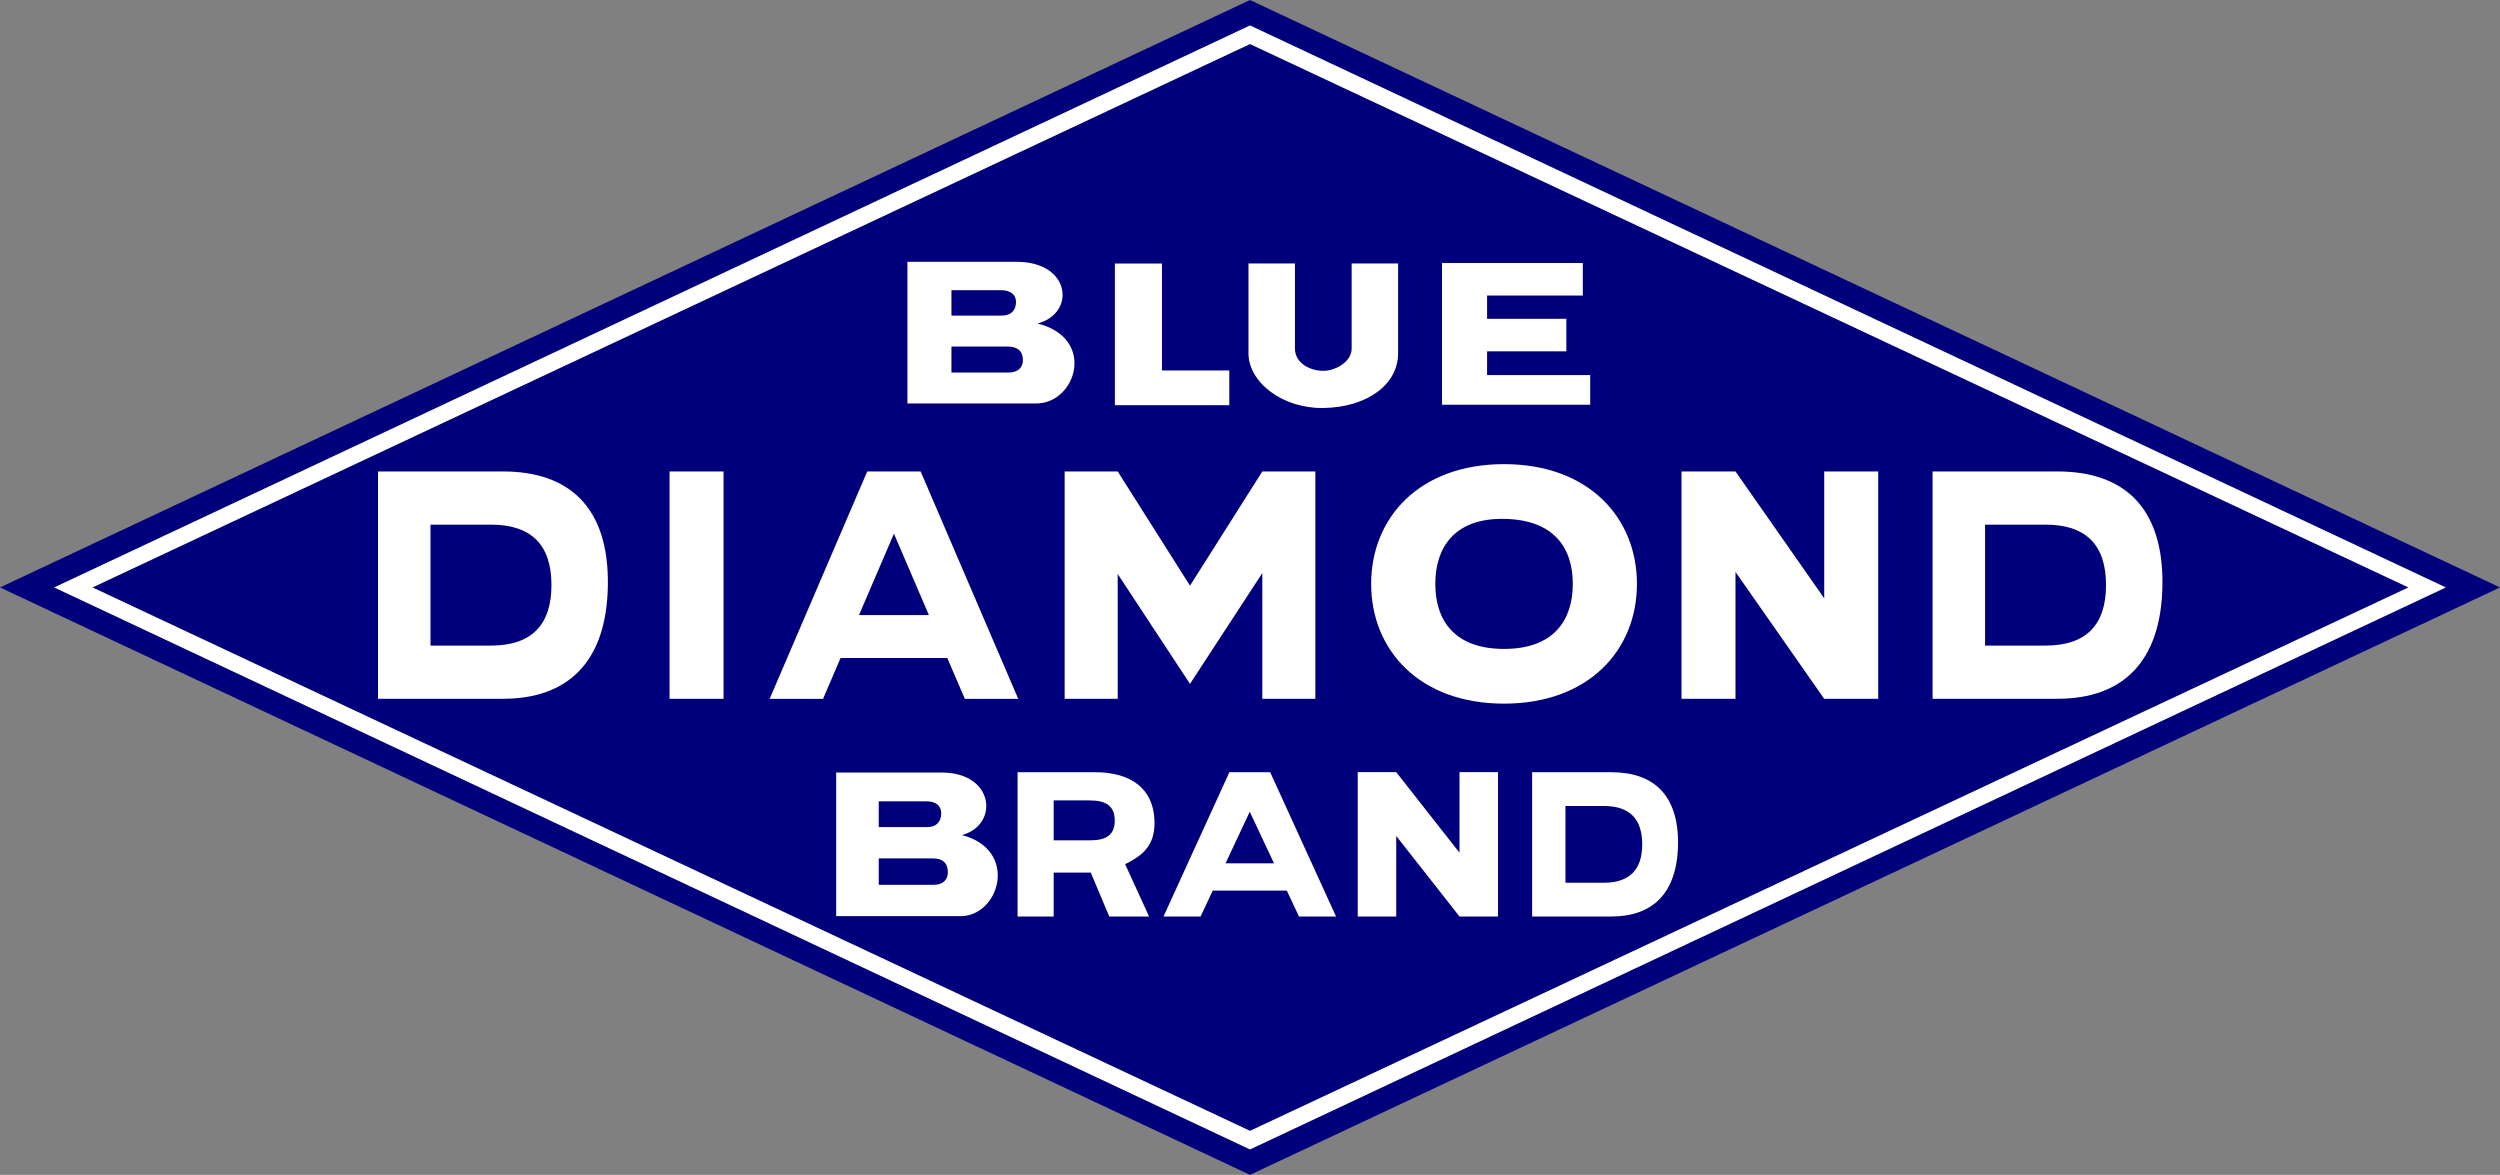
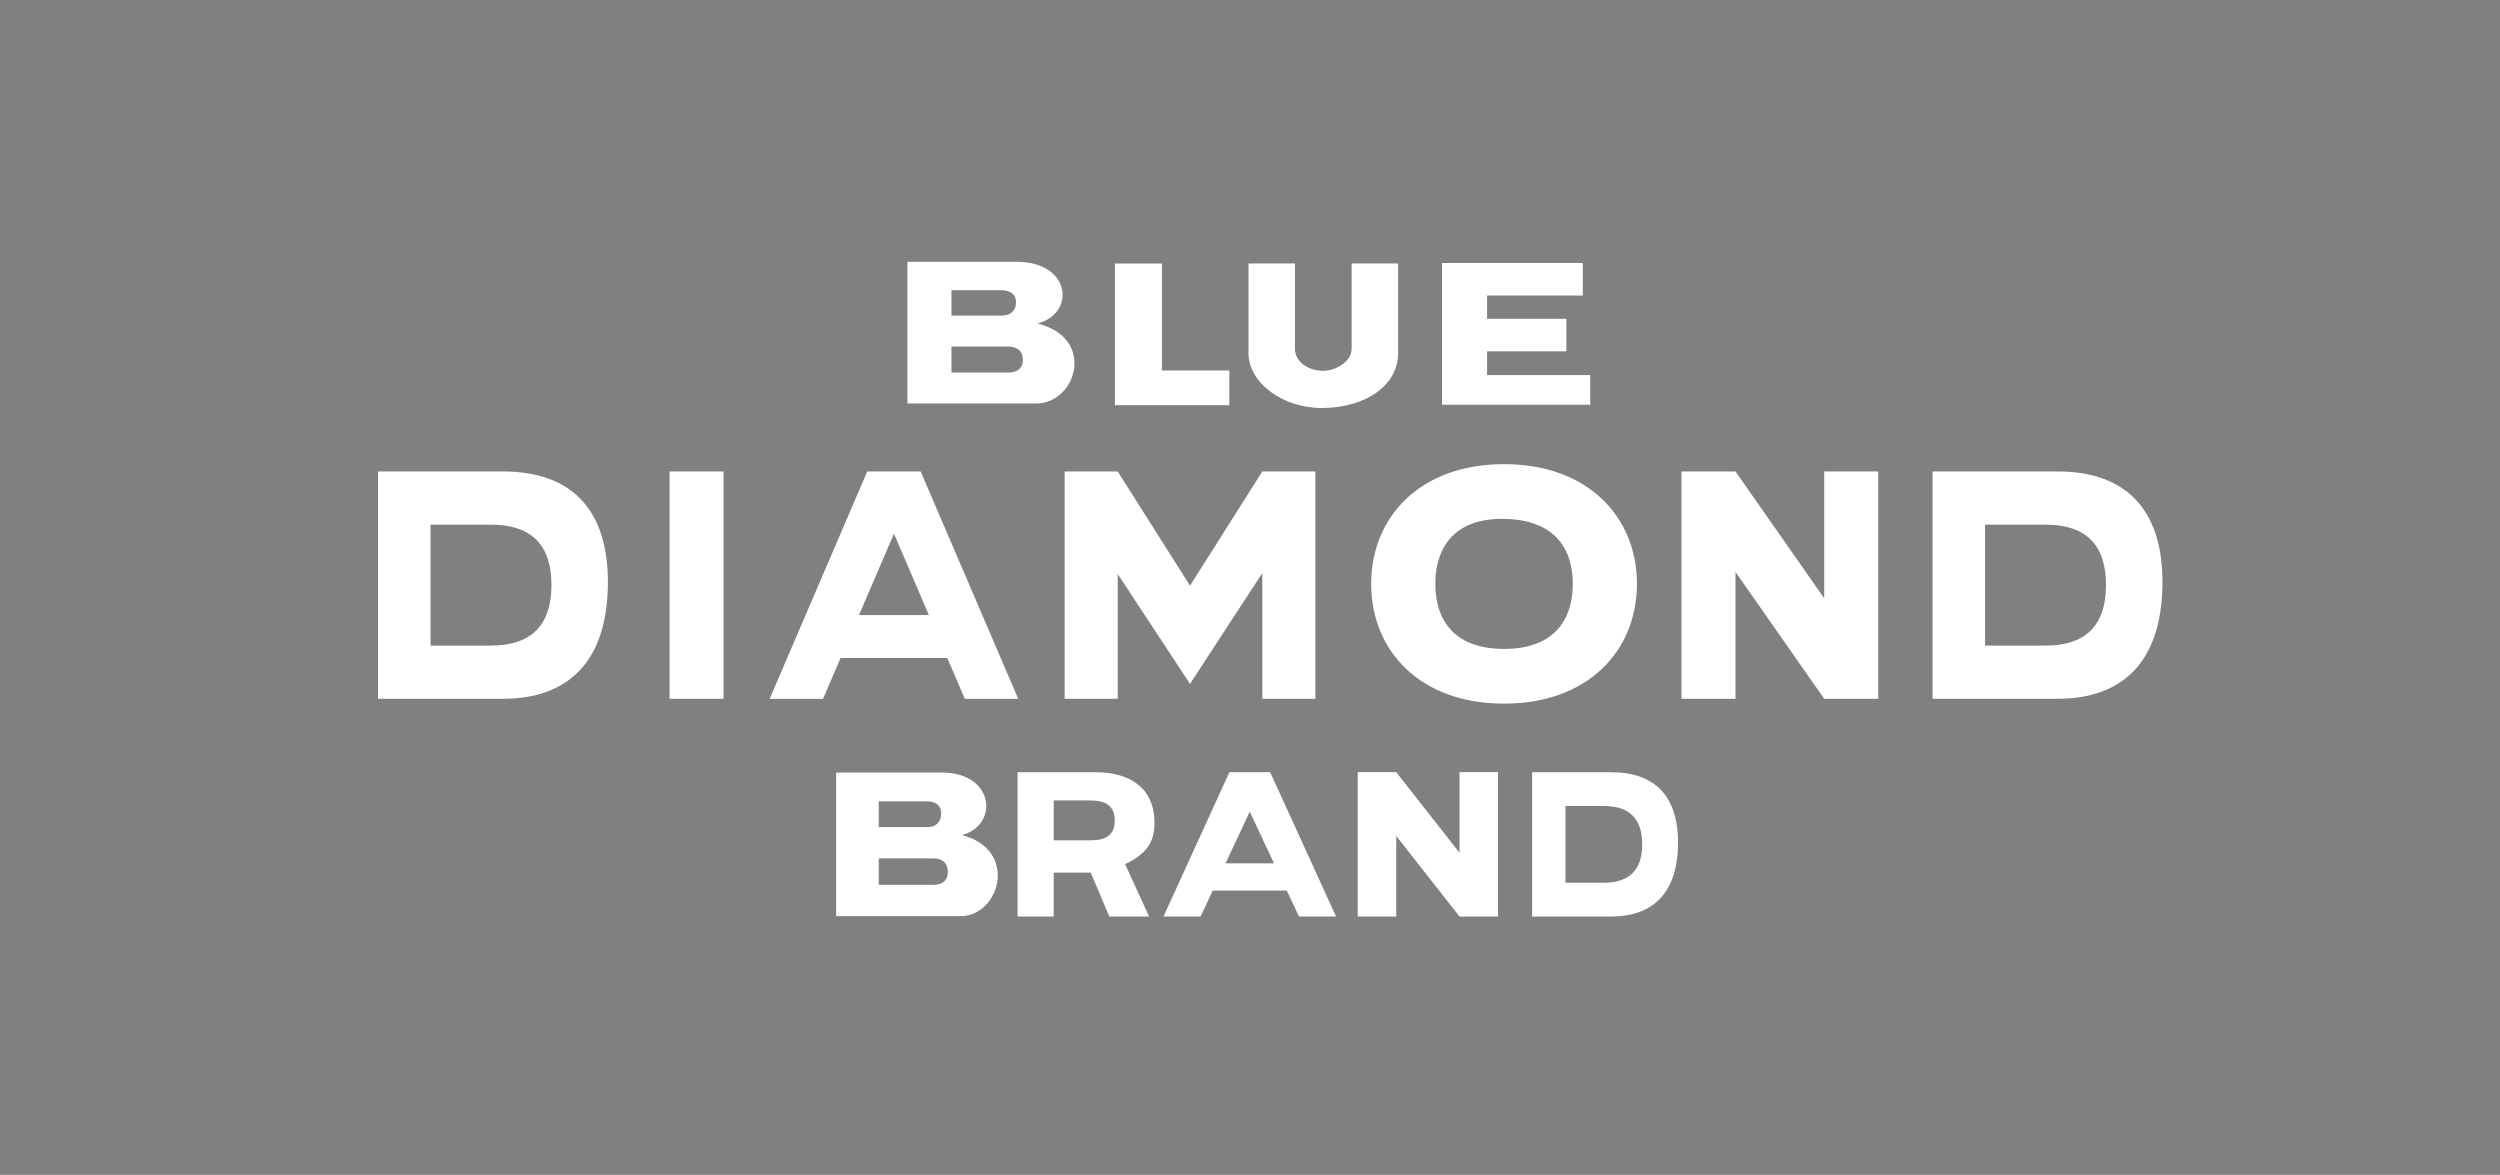
<svg xmlns="http://www.w3.org/2000/svg" width="1241.2" height="583.3" version="1.1" viewBox="0 0 328.4 154.33" xml:space="preserve">
  <rect x="0" y="0" width="328.4" height="154.33" fill="#808080" stroke="none" />
  <title>P-0846</title>
-   <path d="m164.2 154.33-164.2-77.165 164.2-77.165 164.2 77.165z" fill="#00007c" />
  <g fill="#fff">
    <path d="m119.2 34.389v18.612h16.904c5.293 0 7.939-8.58 0.18-10.507 5.052-1.314 4.43-8.105-2.741-8.105zm5.782 3.729h6.508c1.333 0 2.025 0.654 1.972 1.67-0.055 1.054-0.715 1.668-1.872 1.668h-6.608zm0 7.402h7.359c1.278 0 1.981 0.536 2.028 1.708 0.039 0.994-0.607 1.71-1.878 1.71h-7.509zm21.469-10.901v18.609h15.03v-4.56h-8.846v-14.05zm17.55-0.01v11.797c0 3.8 4.435 7.267 9.828 7.188 5.729-0.084 9.827-3.062 9.827-7.188v-11.797h-6.103v11.185c0 1.725-2.111 2.916-3.724 2.916-1.824 0-3.725-1.065-3.725-2.916v-11.185zm25.42-0.06v18.619l19.47-4e-3v-3.898h-13.548v-3.118h10.413v-4.273h-10.413v-3.053h12.575v-4.272zm-79.581 66.93v18.866h16.352c5.12 0 7.68-8.697 0.174-10.65 4.888-1.332 4.286-8.215-2.651-8.215zm5.593 3.78h6.295c1.29 0 1.96 0.663 1.908 1.692-0.053 1.07-0.692 1.692-1.81 1.692h-6.393zm0 7.502h7.119c1.236 0 1.916 0.544 1.961 1.732 0.038 1.007-0.586 1.732-1.816 1.732h-7.264zm-65.779-50.832v29.861h16.429c8.401 0 13.624-4.712 13.766-14.93 0.141-10.218-5.075-14.93-13.766-14.93zm6.897 6.987h7.944c5.403 0 7.944 2.753 7.944 7.943s-2.577 7.944-7.944 7.944h-7.944zm31.401-6.987h7.093v29.868h-7.093zm25.968 0-12.819 29.87h7.015l2.304-5.369h14.015l2.305 5.369h7.015l-12.82-29.87zm3.508 8.172 4.587 10.69h-9.175zm22.423-8.172v29.868h6.97v-16.398l9.498 14.434 9.498-14.556v16.52h6.97v-29.868h-6.97l-9.498 15.001-9.498-15.001zm57.72-0.96c-11.124 0-17.457 7.043-17.457 15.731s6.333 15.73 17.457 15.73 17.457-7.043 17.457-15.73-6.333-15.731-17.457-15.731zm0 7.19c6.576 0.105 9.03 3.824 9.03 8.541s-2.454 8.541-9.03 8.541-9.03-3.824-9.03-8.54c0-4.718 2.454-8.648 9.03-8.543zm23.31-6.23v29.868h7.093v-16.668l11.655 16.668h7.092v-29.868h-7.092v16.667l-11.655-16.667zm32.98 0v29.861h16.429c8.401 0 13.624-4.712 13.766-14.93s-5.075-14.93-13.766-14.93zm6.897 6.987h7.944c5.403 0 7.944 2.753 7.944 7.943s-2.577 7.944-7.944 7.944h-7.944zm-127.09 32.523v18.958h4.742v-5.774h4.868l2.438 5.774h5.23l-3.153-6.884c2.845-1.361 3.954-2.926 3.857-5.747-0.141-4.098-2.996-6.327-7.79-6.327zm4.742 3.705h4.767c2.06 0 3.237 0.69 3.257 2.622 0.02 1.93-1.157 2.623-3.257 2.623h-4.767zm23.08-3.705-8.654 18.956h4.87l1.6-3.407h9.729l1.6 3.407h4.87l-8.655-18.956zm2.68 5.186 3.185 6.784h-6.37zm14.18-5.196v18.962h5.058v-10.581l8.312 10.581h5.058v-18.962h-5.059v10.581l-8.31-10.581zm22.91 0.01v18.952h10.427c5.332 0 8.647-2.99 8.737-9.476 0.09-6.485-3.22-9.476-8.737-9.476zm4.377 4.434h5.042c3.429 0 5.042 1.748 5.042 5.042s-1.635 5.042-5.042 5.042h-5.042z" />
-     <path d="m164.2 3.338-157.09 73.827 157.09 73.827 157.09-73.827zm0 2.45 152.16 71.376-152.16 71.38-152.04-71.38z" />
  </g>
</svg>